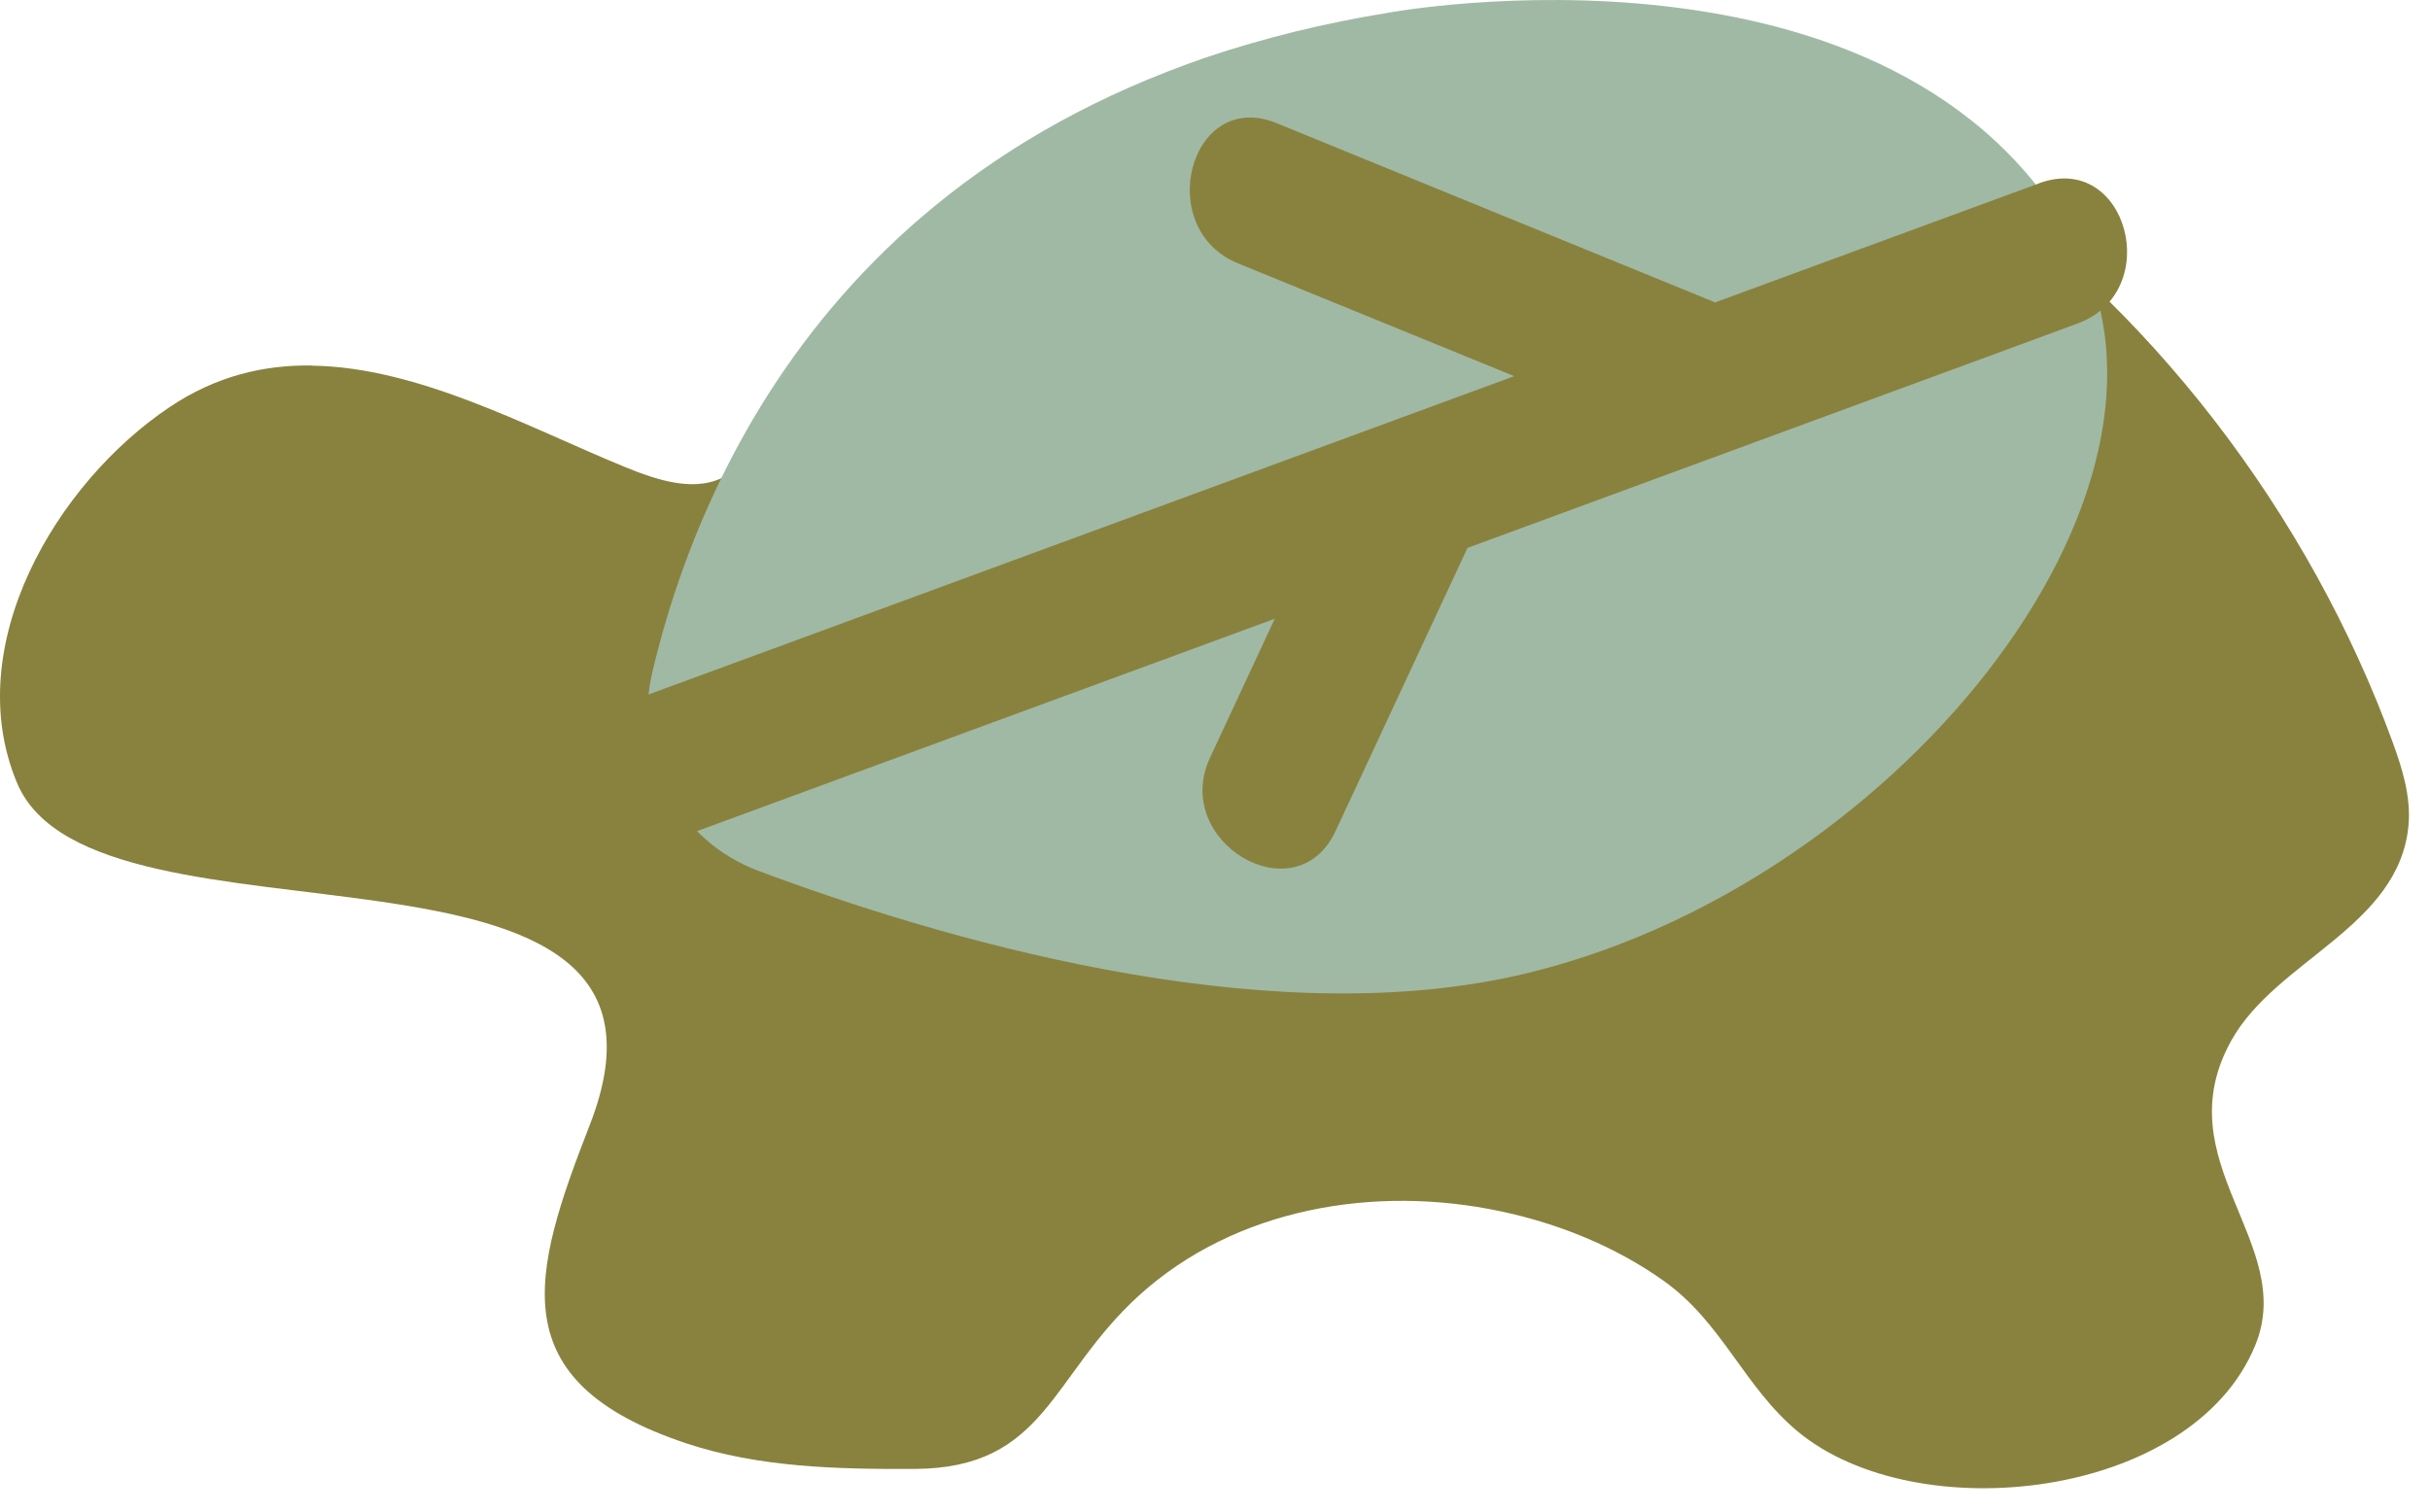
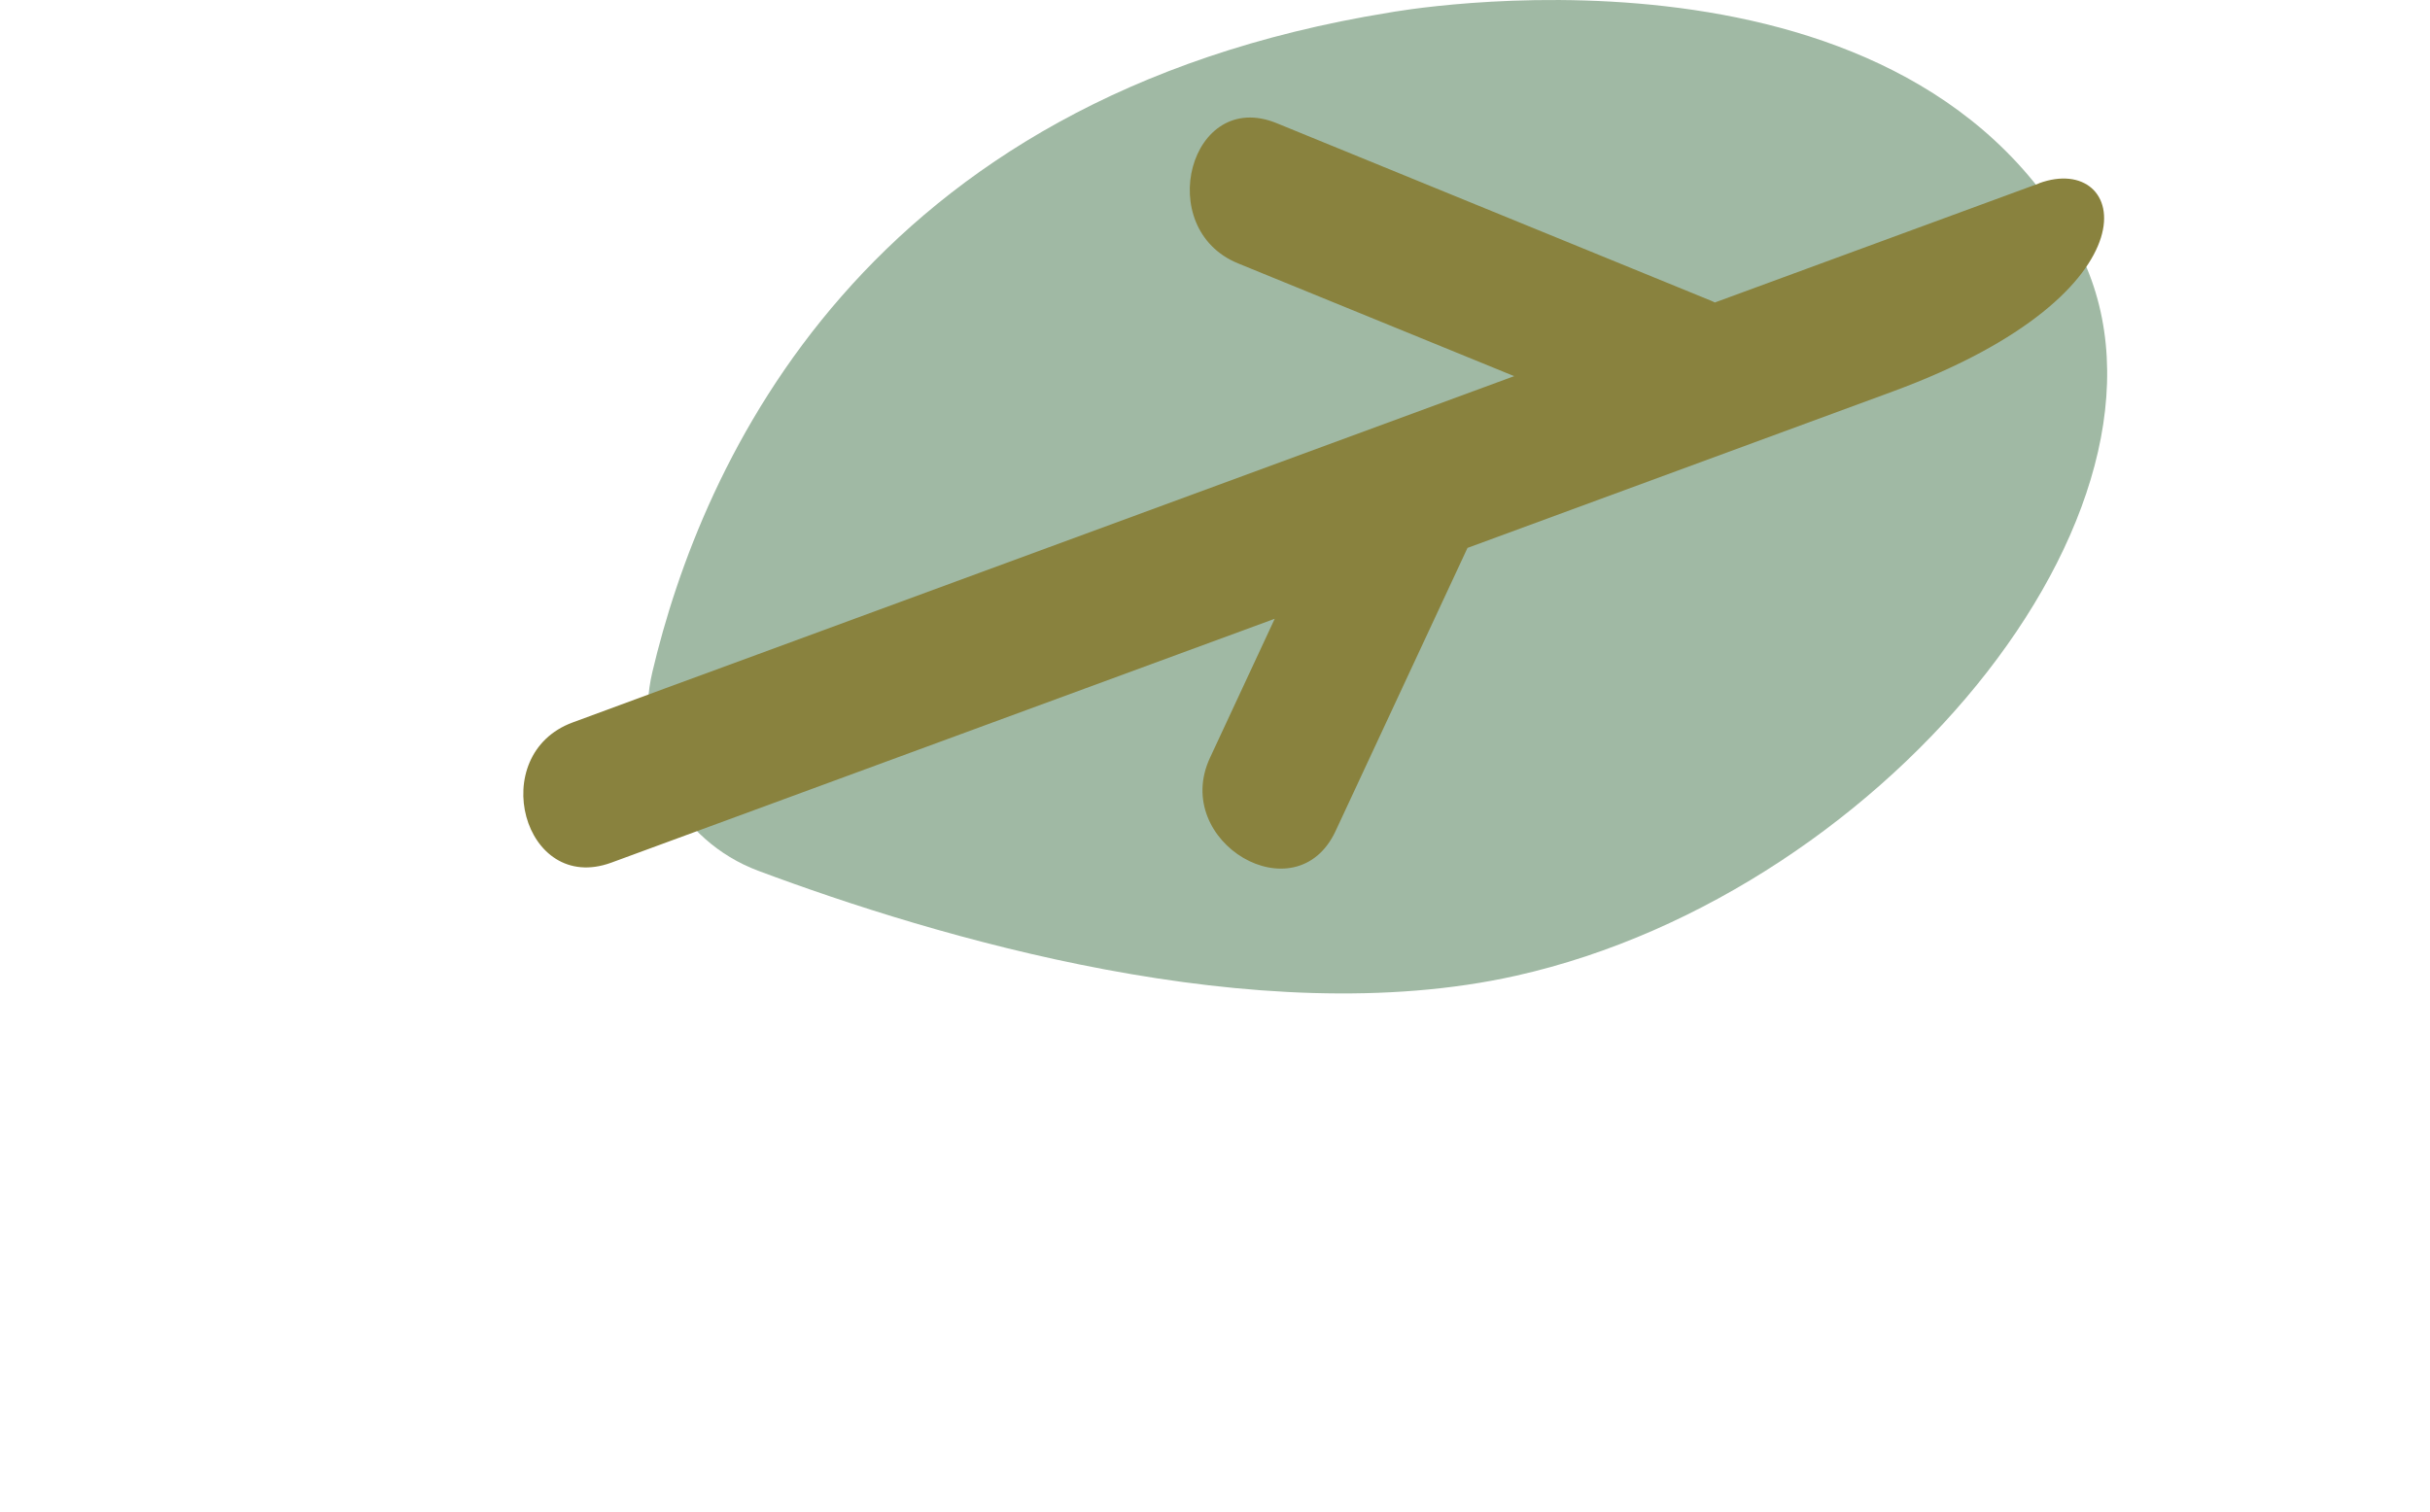
<svg xmlns="http://www.w3.org/2000/svg" width="98" height="61" viewBox="0 0 98 61" fill="none">
-   <path d="M12.588 14.745C10.631 14.714 8.698 15.174 6.84 16.423C2.26 19.493 -1.624 26.067 0.688 31.586C3.826 39.068 28.913 32.257 23.78 45.394C21.431 51.422 20.195 55.729 27.664 58.221C30.61 59.202 33.773 59.271 36.874 59.258C42.187 59.233 42.337 55.536 45.935 52.261C49.837 48.719 55.461 47.793 60.507 48.862C62.856 49.359 65.156 50.285 67.113 51.683C69.462 53.361 70.332 55.94 72.495 57.742C77.28 61.725 88.397 60.495 90.951 54.274C92.654 50.136 87.26 46.855 89.994 41.964C91.809 38.714 96.762 37.396 97.135 33.282C97.234 32.145 96.886 31.014 96.494 29.939C89.764 11.532 70.717 -4.041 50.104 1.875C41.703 4.286 35.028 9.979 30.859 17.262C30.455 17.97 30.038 18.728 29.342 19.157C28.112 19.915 26.527 19.381 25.191 18.834C21.32 17.249 16.901 14.813 12.588 14.751V14.745Z" fill="#89823E" />
  <path d="M30.579 35.128C27.341 33.916 25.514 30.473 26.309 27.111C28.292 18.71 34.78 3.944 56.02 0.508C56.02 0.508 76.552 -3.283 83.699 9.848C89.174 19.903 76.26 35.973 61.147 39.36C50.707 41.703 37.651 37.775 30.579 35.128Z" fill="#A0B9A4" />
-   <path d="M82.226 7.4C77.869 9.003 73.513 10.606 69.157 12.203C69.107 12.178 69.064 12.154 69.014 12.135C63.172 9.749 57.331 7.362 51.489 4.97C47.997 3.541 46.481 9.214 49.93 10.625C53.64 12.141 57.356 13.657 61.066 15.174C50.899 18.915 40.726 22.656 30.56 26.397C28.074 27.31 25.582 28.224 23.096 29.144C19.585 30.436 21.101 36.104 24.656 34.799C33.574 31.517 42.491 28.242 51.409 24.961C50.539 26.832 49.669 28.696 48.799 30.567C47.214 33.966 52.266 36.949 53.863 33.525C55.634 29.715 57.406 25.912 59.183 22.103C64.9 20.002 70.611 17.896 76.328 15.795C78.814 14.882 81.306 13.968 83.792 13.048C87.303 11.756 85.786 6.088 82.232 7.393L82.226 7.4Z" fill="#89823E" />
+   <path d="M82.226 7.4C77.869 9.003 73.513 10.606 69.157 12.203C69.107 12.178 69.064 12.154 69.014 12.135C63.172 9.749 57.331 7.362 51.489 4.97C47.997 3.541 46.481 9.214 49.93 10.625C53.64 12.141 57.356 13.657 61.066 15.174C50.899 18.915 40.726 22.656 30.56 26.397C28.074 27.31 25.582 28.224 23.096 29.144C19.585 30.436 21.101 36.104 24.656 34.799C33.574 31.517 42.491 28.242 51.409 24.961C50.539 26.832 49.669 28.696 48.799 30.567C47.214 33.966 52.266 36.949 53.863 33.525C55.634 29.715 57.406 25.912 59.183 22.103C64.9 20.002 70.611 17.896 76.328 15.795C87.303 11.756 85.786 6.088 82.232 7.393L82.226 7.4Z" fill="#89823E" />
</svg>